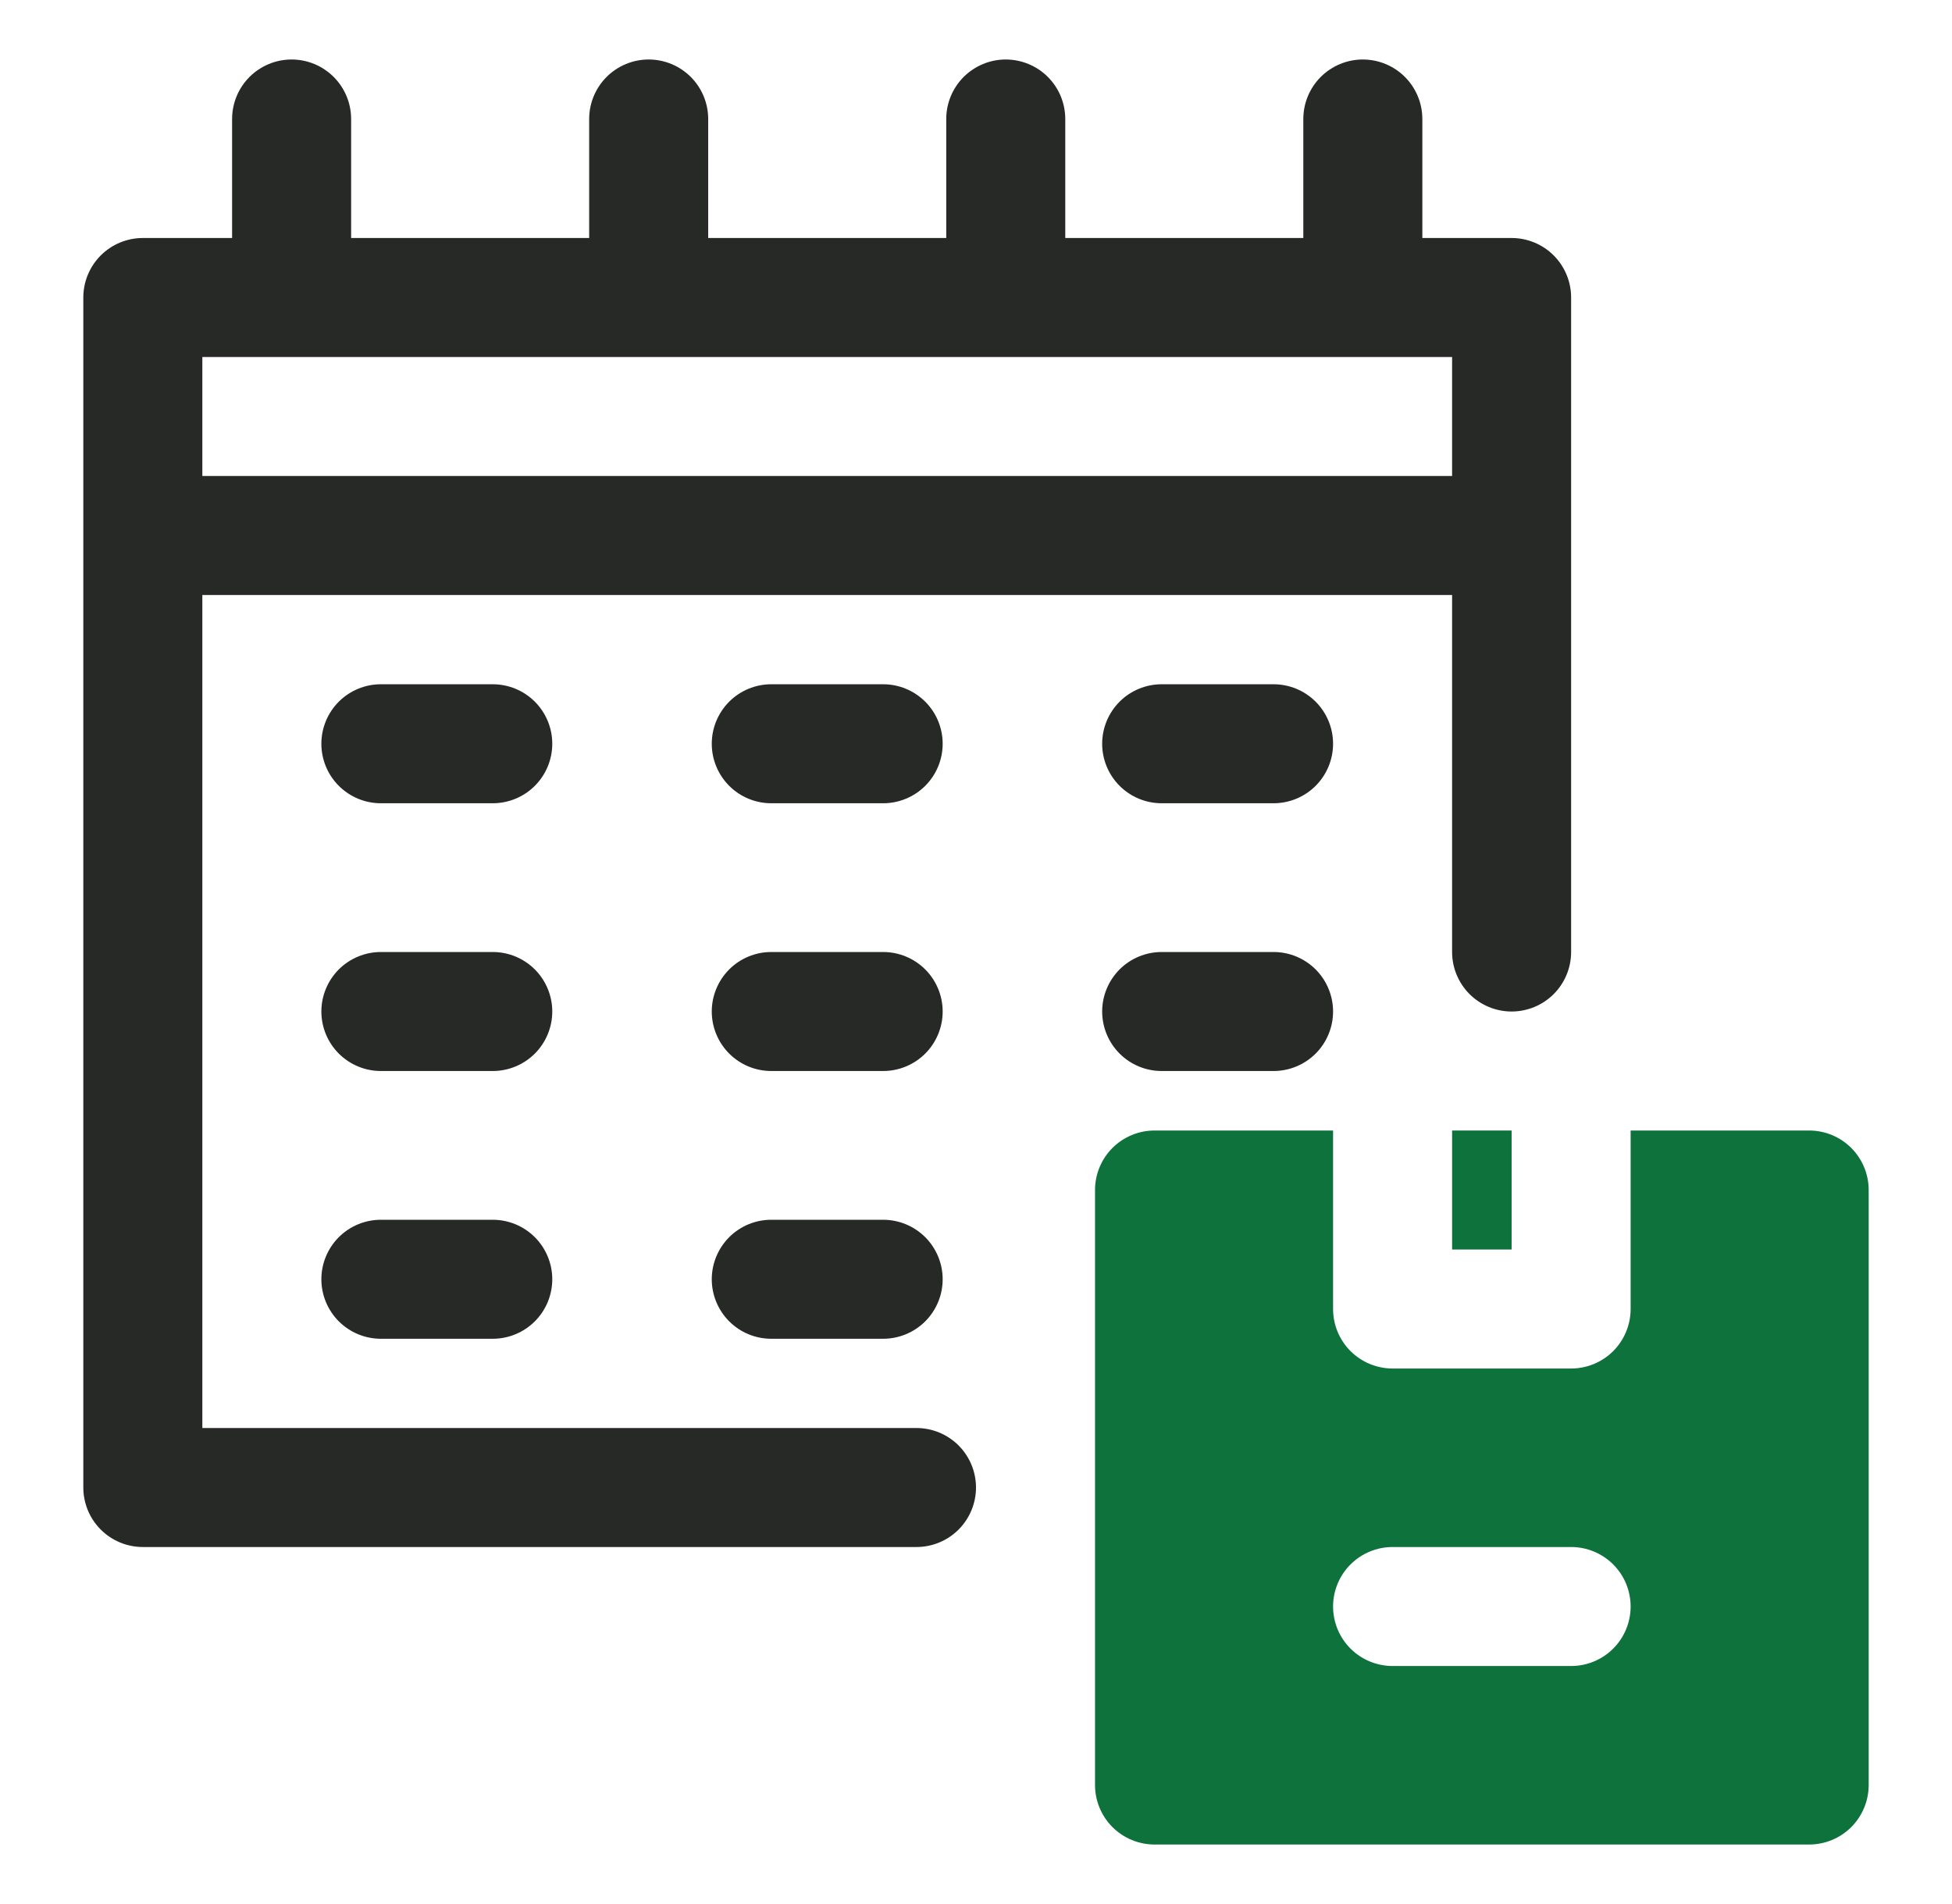
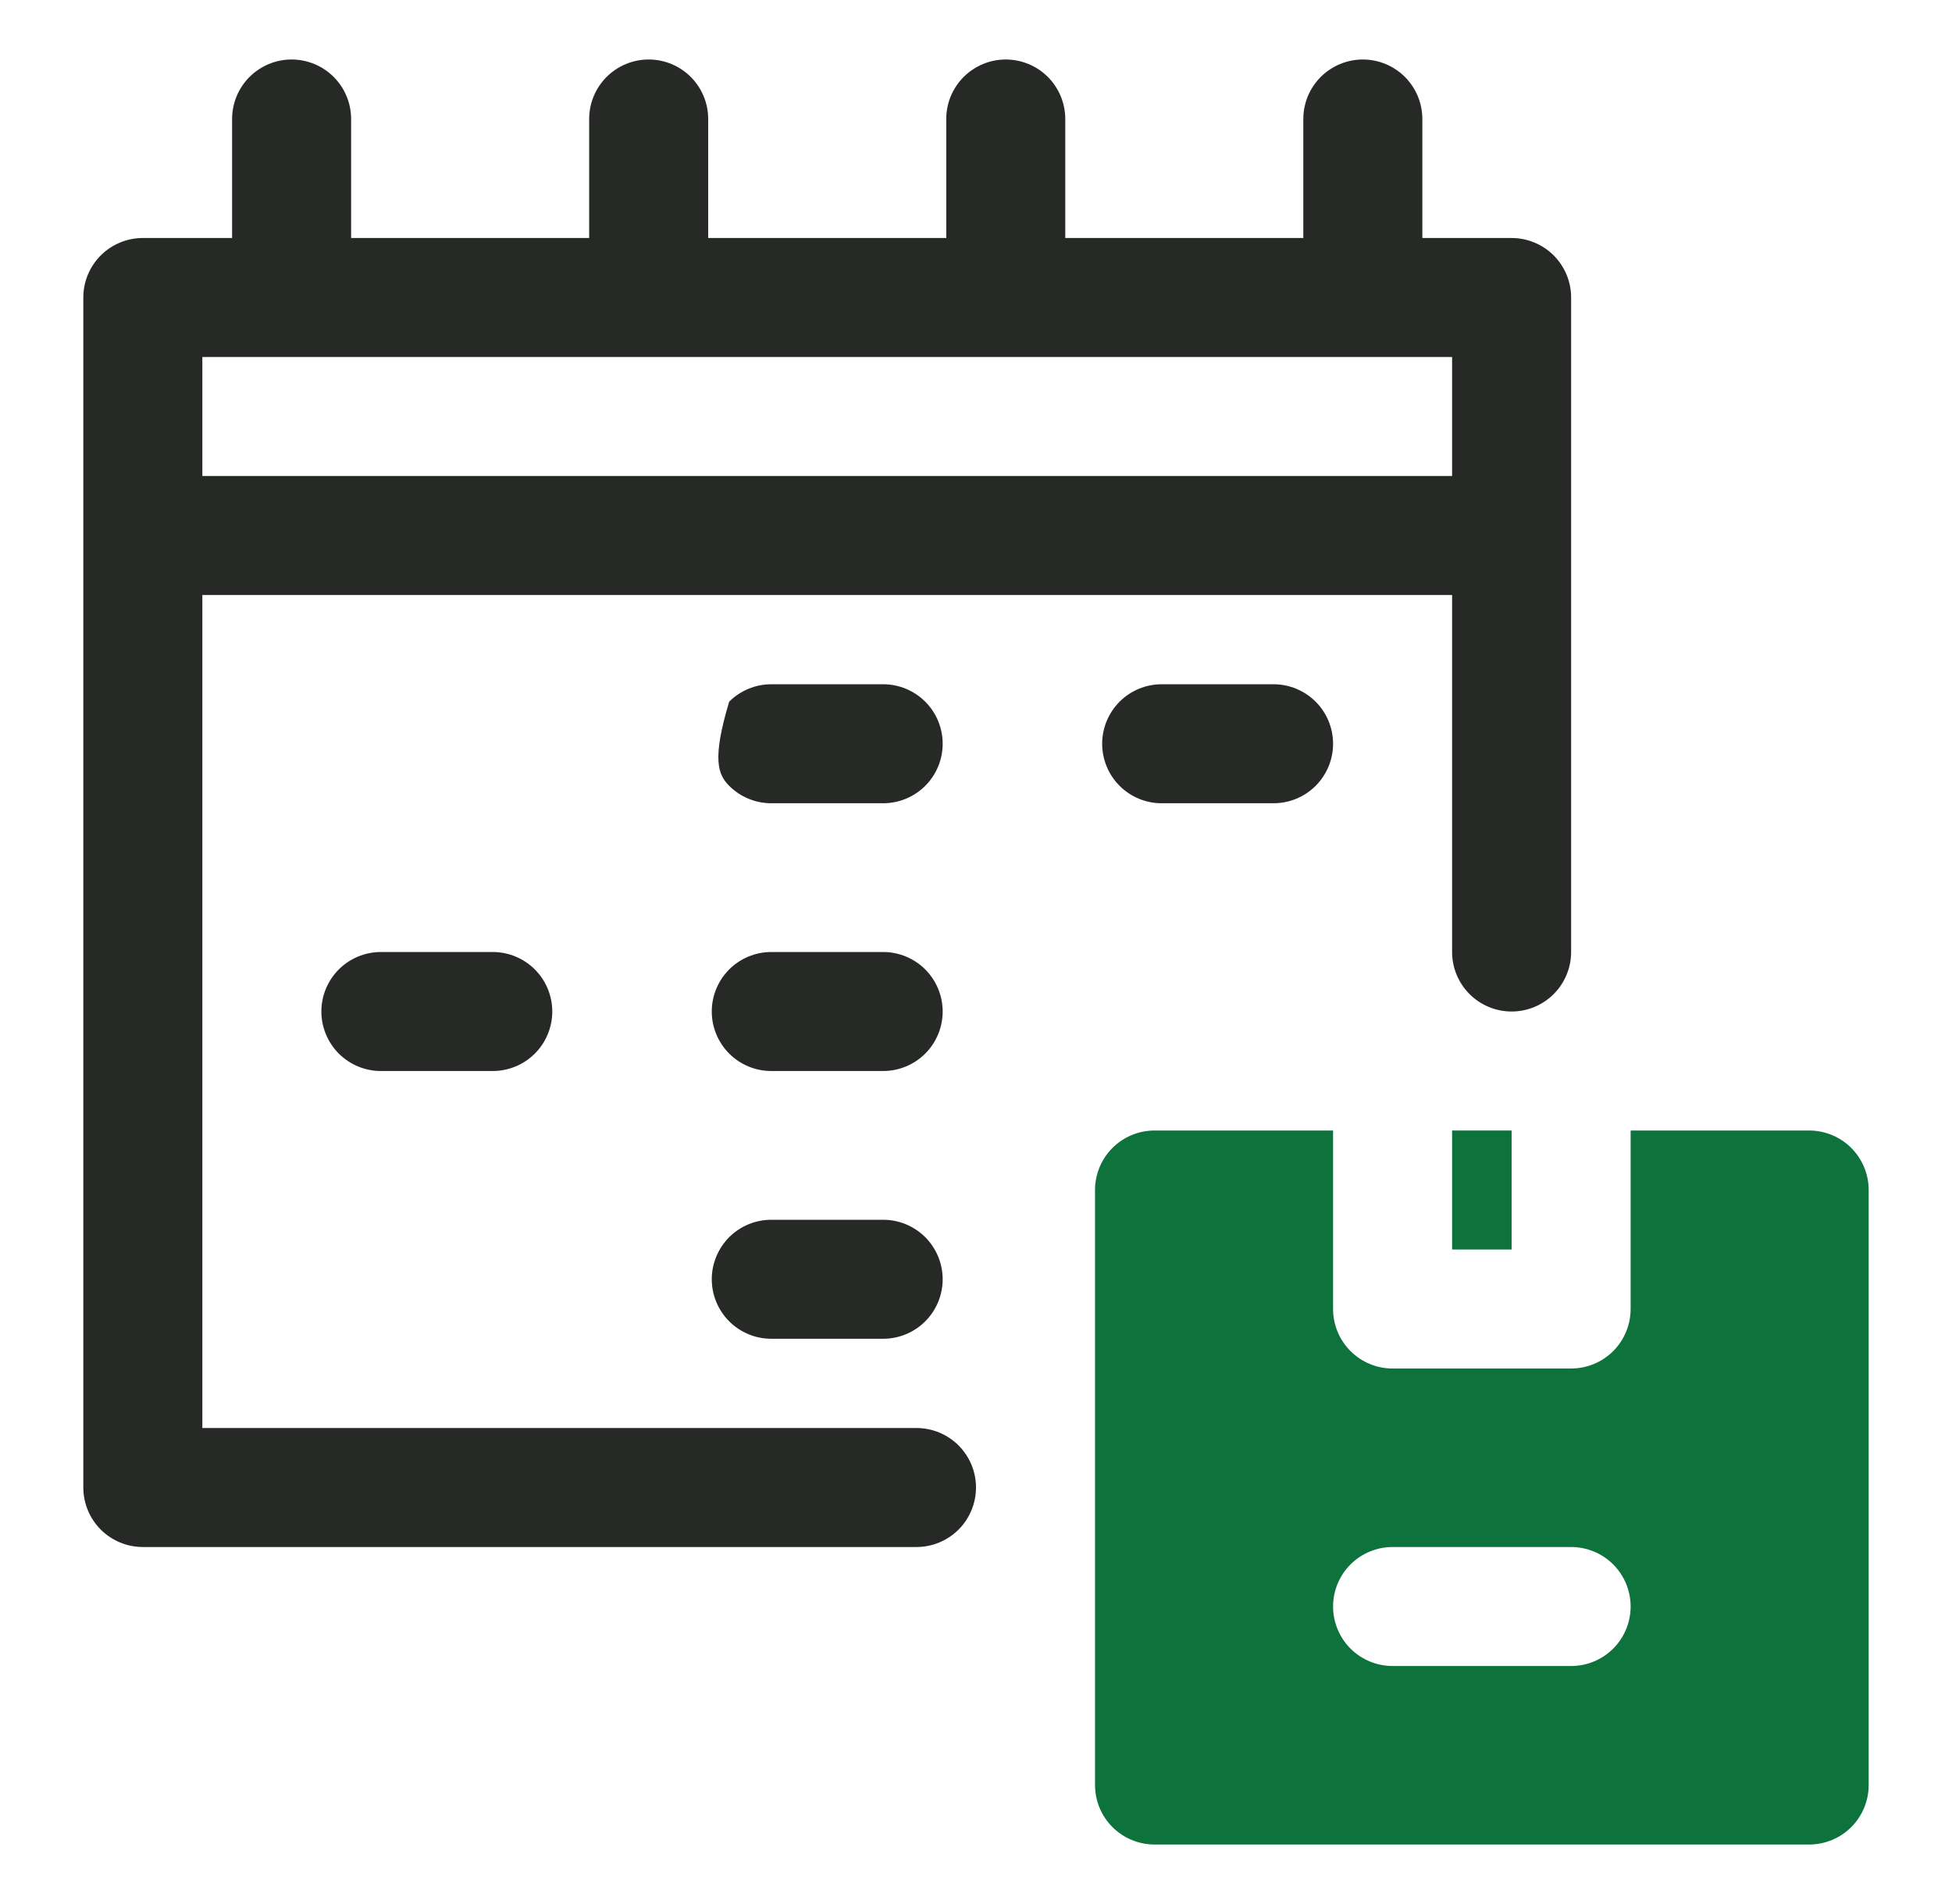
<svg xmlns="http://www.w3.org/2000/svg" width="41" height="40" viewBox="0 0 41 40" fill="none">
  <g id="icons/schedule">
    <path id="Vector" d="M31.75 5H29.875V2.5C29.875 2.168 29.743 1.851 29.509 1.616C29.274 1.382 28.956 1.25 28.625 1.25C28.294 1.25 27.976 1.382 27.741 1.616C27.507 1.851 27.375 2.168 27.375 2.5V5H22.375V2.5C22.375 2.168 22.243 1.851 22.009 1.616C21.774 1.382 21.456 1.25 21.125 1.25C20.794 1.25 20.476 1.382 20.241 1.616C20.007 1.851 19.875 2.168 19.875 2.5V5H14.875V2.5C14.875 2.168 14.743 1.851 14.509 1.616C14.274 1.382 13.957 1.25 13.625 1.25C13.293 1.25 12.976 1.382 12.741 1.616C12.507 1.851 12.375 2.168 12.375 2.5V5H7.375V2.5C7.375 2.168 7.243 1.851 7.009 1.616C6.774 1.382 6.457 1.25 6.125 1.25C5.793 1.25 5.476 1.382 5.241 1.616C5.007 1.851 4.875 2.168 4.875 2.5V5H3C2.668 5 2.351 5.132 2.116 5.366C1.882 5.601 1.75 5.918 1.75 6.25L1.75 31.25C1.75 31.581 1.882 31.899 2.116 32.134C2.351 32.368 2.668 32.5 3 32.5H19.25C19.581 32.5 19.899 32.368 20.134 32.134C20.368 31.899 20.5 31.581 20.5 31.25C20.5 30.919 20.368 30.601 20.134 30.366C19.899 30.132 19.581 30 19.25 30H4.25L4.25 12.5L30.5 12.5V20C30.5 20.331 30.632 20.649 30.866 20.884C31.101 21.118 31.419 21.25 31.75 21.25C32.081 21.25 32.4 21.118 32.634 20.884C32.868 20.649 33 20.331 33 20V6.25C33 5.918 32.868 5.601 32.634 5.366C32.4 5.132 32.081 5 31.75 5ZM4.25 10V7.5L30.5 7.5V10L4.25 10Z" fill="#262926" />
-     <path id="Vector_2" d="M10.35 14.375H8C7.668 14.375 7.351 14.507 7.116 14.741C6.882 14.976 6.75 15.293 6.75 15.625C6.75 15.957 6.882 16.274 7.116 16.509C7.351 16.743 7.668 16.875 8 16.875H10.35C10.681 16.875 10.999 16.743 11.234 16.509C11.468 16.274 11.6 15.957 11.6 15.625C11.6 15.293 11.468 14.976 11.234 14.741C10.999 14.507 10.681 14.375 10.35 14.375Z" fill="#262926" />
-     <path id="Vector_3" d="M18.55 14.375H16.2C15.868 14.375 15.55 14.507 15.316 14.741C15.082 14.976 14.95 15.293 14.95 15.625C14.95 15.957 15.082 16.274 15.316 16.509C15.55 16.743 15.868 16.875 16.2 16.875H18.55C18.881 16.875 19.199 16.743 19.434 16.509C19.668 16.274 19.8 15.957 19.8 15.625C19.8 15.293 19.668 14.976 19.434 14.741C19.199 14.507 18.881 14.375 18.55 14.375Z" fill="#262926" />
+     <path id="Vector_3" d="M18.55 14.375H16.2C15.868 14.375 15.55 14.507 15.316 14.741C14.95 15.957 15.082 16.274 15.316 16.509C15.55 16.743 15.868 16.875 16.2 16.875H18.55C18.881 16.875 19.199 16.743 19.434 16.509C19.668 16.274 19.8 15.957 19.8 15.625C19.8 15.293 19.668 14.976 19.434 14.741C19.199 14.507 18.881 14.375 18.55 14.375Z" fill="#262926" />
    <path id="Vector_4" d="M26.75 14.375H24.4C24.068 14.375 23.75 14.507 23.516 14.741C23.282 14.976 23.15 15.293 23.15 15.625C23.15 15.957 23.282 16.274 23.516 16.509C23.75 16.743 24.068 16.875 24.4 16.875H26.75C27.081 16.875 27.399 16.743 27.634 16.509C27.868 16.274 28 15.957 28 15.625C28 15.293 27.868 14.976 27.634 14.741C27.399 14.507 27.081 14.375 26.75 14.375Z" fill="#262926" />
    <path id="Vector_5" d="M10.35 20H8C7.668 20 7.351 20.132 7.116 20.366C6.882 20.601 6.75 20.919 6.75 21.25C6.75 21.581 6.882 21.899 7.116 22.134C7.351 22.368 7.668 22.5 8 22.5H10.35C10.681 22.5 10.999 22.368 11.234 22.134C11.468 21.899 11.6 21.581 11.6 21.25C11.6 20.919 11.468 20.601 11.234 20.366C10.999 20.132 10.681 20 10.35 20Z" fill="#262926" />
    <path id="Vector_6" d="M18.55 20H16.2C15.868 20 15.55 20.132 15.316 20.366C15.082 20.601 14.95 20.919 14.95 21.25C14.95 21.581 15.082 21.899 15.316 22.134C15.55 22.368 15.868 22.5 16.2 22.5H18.55C18.881 22.5 19.199 22.368 19.434 22.134C19.668 21.899 19.8 21.581 19.8 21.25C19.8 20.919 19.668 20.601 19.434 20.366C19.199 20.132 18.881 20 18.55 20Z" fill="#262926" />
-     <path id="Vector_7" d="M26.75 20H24.4C24.068 20 23.75 20.132 23.516 20.366C23.282 20.601 23.15 20.919 23.15 21.25C23.15 21.581 23.282 21.899 23.516 22.134C23.75 22.368 24.068 22.5 24.4 22.5H26.75C27.081 22.5 27.399 22.368 27.634 22.134C27.868 21.899 28 21.581 28 21.25C28 20.919 27.868 20.601 27.634 20.366C27.399 20.132 27.081 20 26.75 20Z" fill="#262926" />
-     <path id="Vector_8" d="M10.35 25.625H8C7.668 25.625 7.351 25.757 7.116 25.991C6.882 26.226 6.75 26.544 6.75 26.875C6.75 27.206 6.882 27.524 7.116 27.759C7.351 27.993 7.668 28.125 8 28.125H10.35C10.681 28.125 10.999 27.993 11.234 27.759C11.468 27.524 11.6 27.206 11.6 26.875C11.6 26.544 11.468 26.226 11.234 25.991C10.999 25.757 10.681 25.625 10.35 25.625Z" fill="#262926" />
    <path id="Vector_9" d="M18.55 25.625H16.2C15.868 25.625 15.55 25.757 15.316 25.991C15.082 26.226 14.95 26.544 14.95 26.875C14.95 27.206 15.082 27.524 15.316 27.759C15.55 27.993 15.868 28.125 16.2 28.125H18.55C18.881 28.125 19.199 27.993 19.434 27.759C19.668 27.524 19.8 27.206 19.8 26.875C19.8 26.544 19.668 26.226 19.434 25.991C19.199 25.757 18.881 25.625 18.55 25.625Z" fill="#262926" />
    <path id="Vector_10" d="M31.75 23.75H30.5V26.25H31.75V23.75Z" fill="#0D723C" />
    <path id="Vector_11" d="M38 23.75H34.25V27.5C34.25 27.831 34.118 28.149 33.884 28.384C33.65 28.618 33.331 28.75 33 28.75H29.25C28.919 28.75 28.601 28.618 28.366 28.384C28.132 28.149 28 27.831 28 27.5V23.75H24.25C23.919 23.75 23.601 23.882 23.366 24.116C23.132 24.351 23 24.669 23 25V37.5C23 37.831 23.132 38.15 23.366 38.384C23.601 38.618 23.919 38.75 24.25 38.75H38C38.331 38.75 38.65 38.618 38.884 38.384C39.118 38.15 39.25 37.831 39.25 37.5V25C39.25 24.669 39.118 24.351 38.884 24.116C38.65 23.882 38.331 23.75 38 23.75ZM33 35H29.25C28.919 35 28.601 34.868 28.366 34.634C28.132 34.4 28 34.081 28 33.75C28 33.419 28.132 33.1 28.366 32.866C28.601 32.632 28.919 32.5 29.25 32.5H33C33.331 32.5 33.65 32.632 33.884 32.866C34.118 33.1 34.25 33.419 34.25 33.75C34.25 34.081 34.118 34.4 33.884 34.634C33.65 34.868 33.331 35 33 35Z" fill="#0D723C" />
  </g>
</svg>